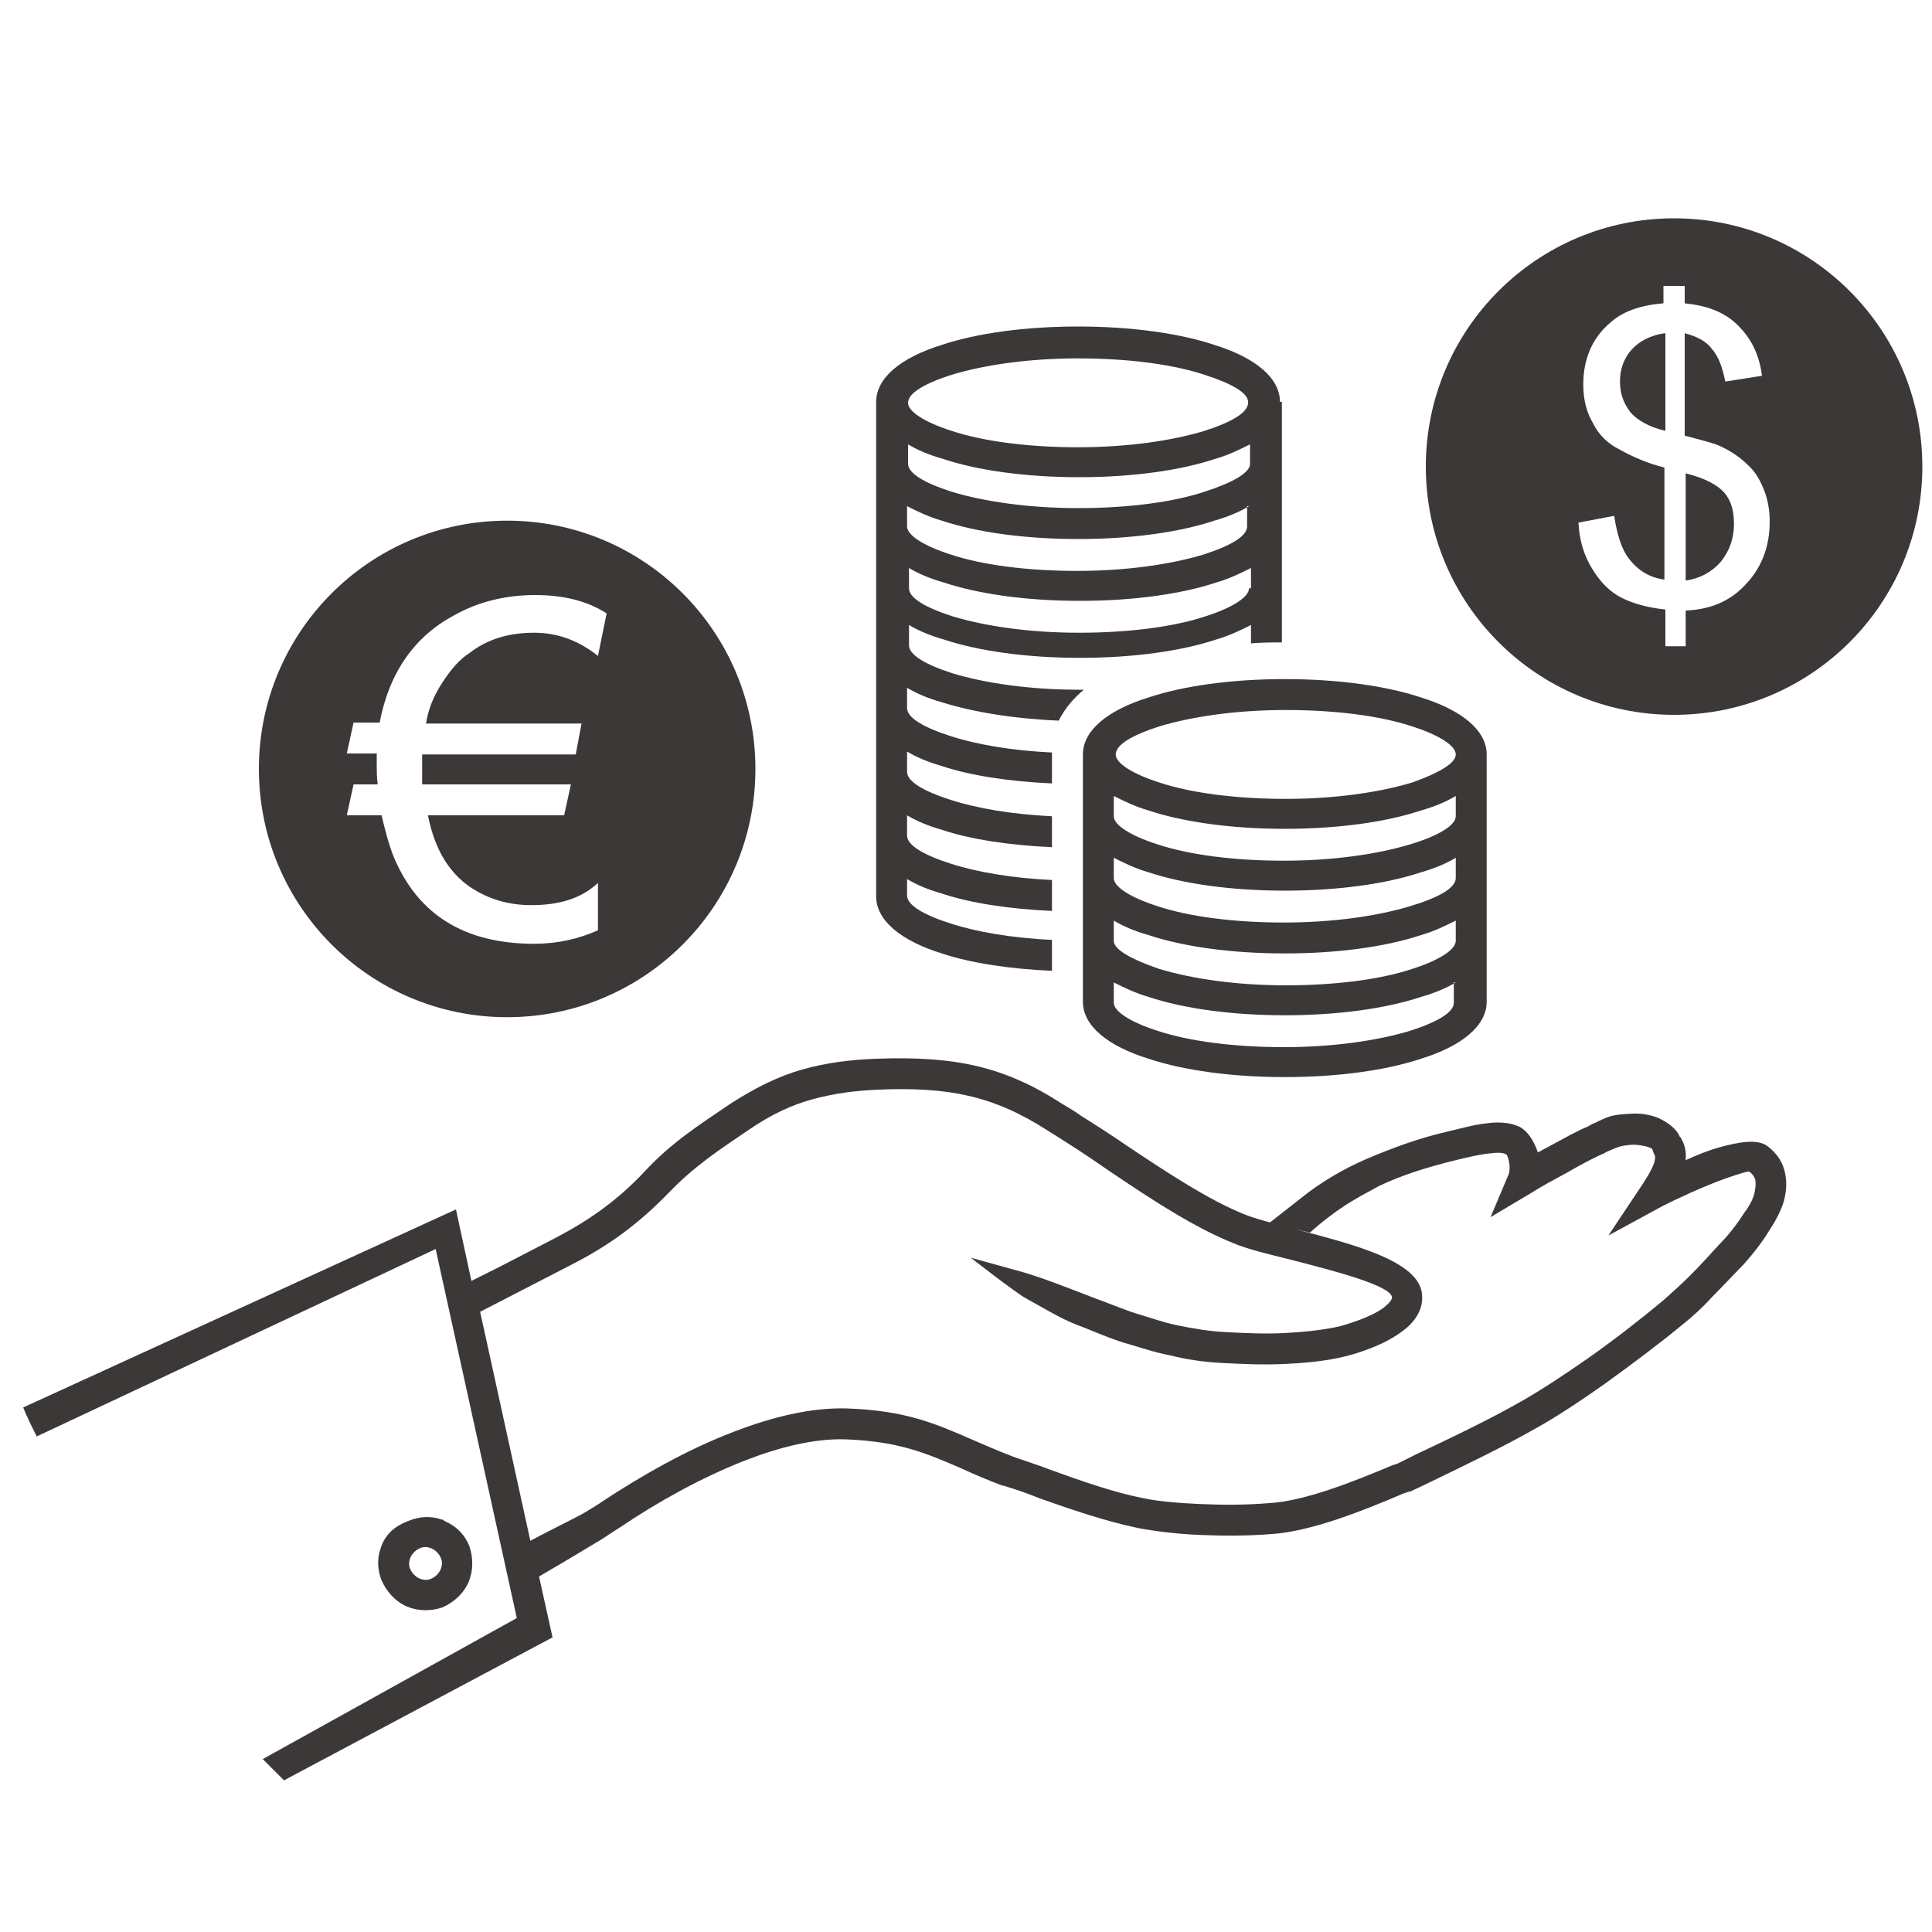
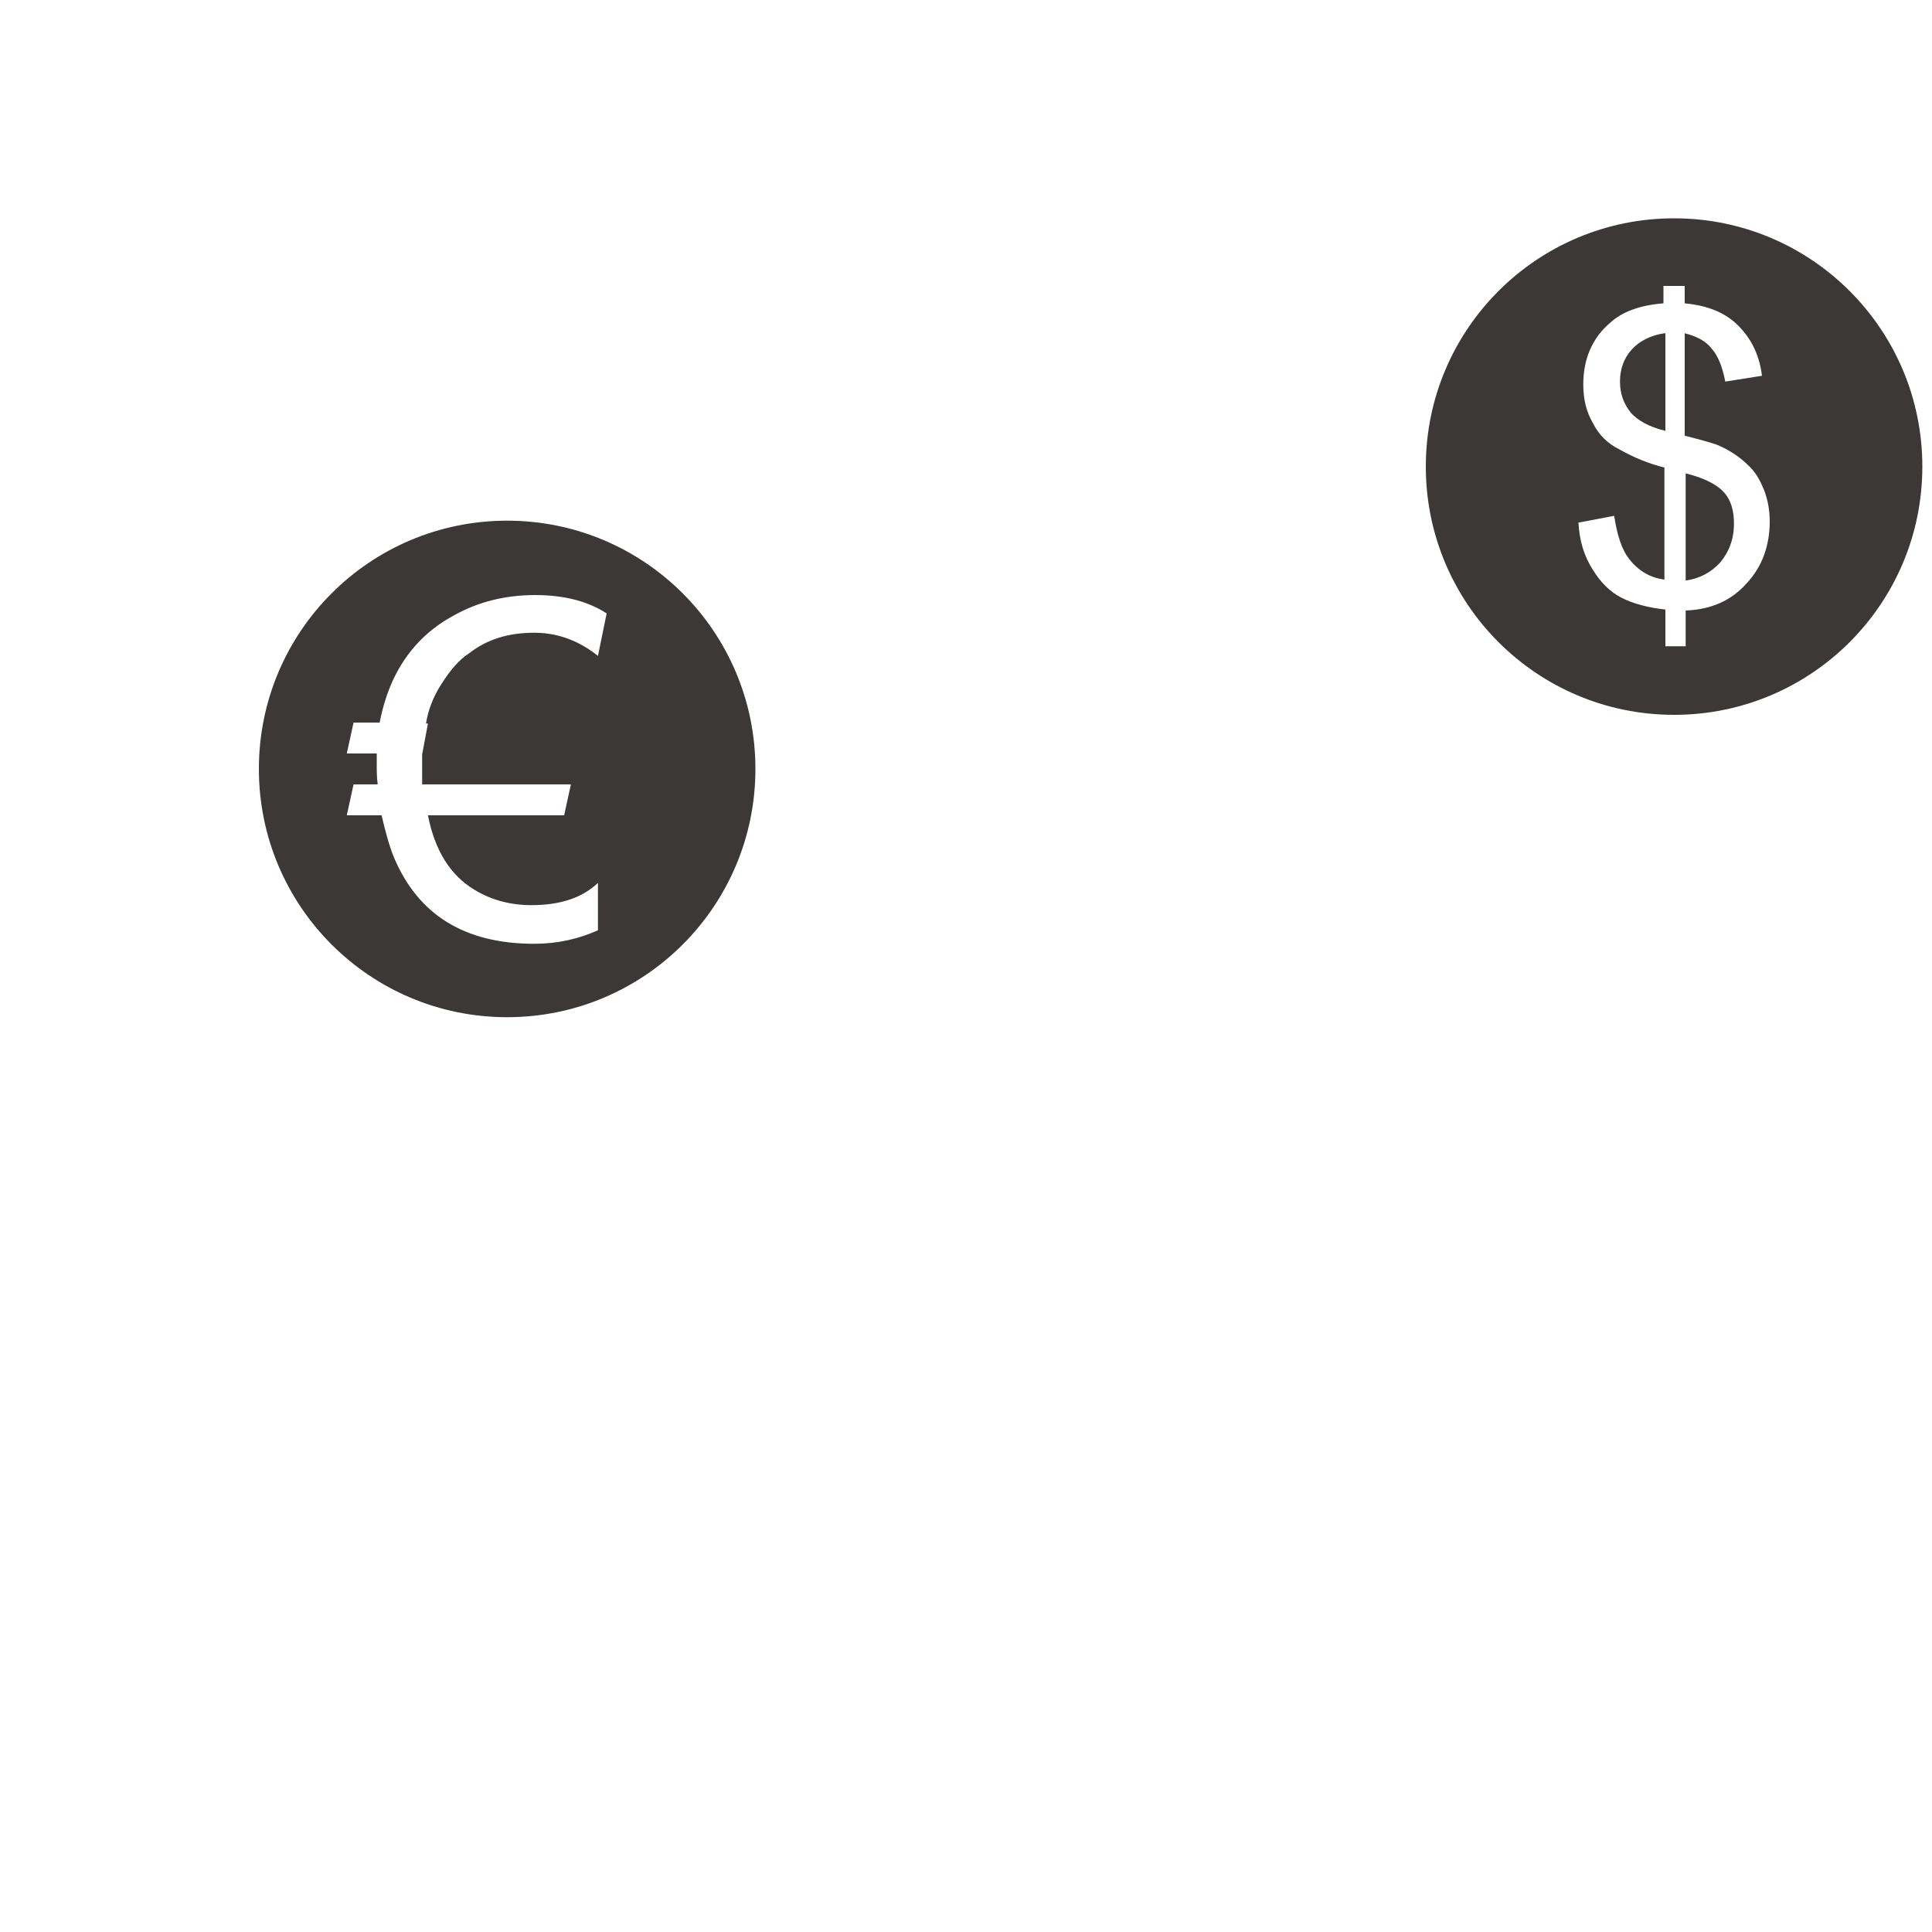
<svg xmlns="http://www.w3.org/2000/svg" id="Warstwa_1" x="0px" y="0px" viewBox="0 0 200 200" style="enable-background:new 0 0 200 200;" xml:space="preserve">
  <style type="text/css"> .st0{fill:#3C3838;} .st1{fill-rule:evenodd;clip-rule:evenodd;fill:#3C3838;} .st2{fill-rule:evenodd;clip-rule:evenodd;fill:#EF4135;} </style>
  <g>
    <g>
      <g>
-         <path class="st1" d="M150.7,101.7c-1,0.6-2.2,1.1-3.6,1.5c-3.6,1.2-8.6,1.9-14.1,1.9c-5.5,0-10.5-0.7-14.1-1.9 c-1.4-0.4-2.6-1-3.6-1.5v2.1c0,0.9,1.7,2,4.5,2.9c3.3,1.1,8,1.7,13.1,1.7c5.2,0,9.8-0.7,13.1-1.7c2.8-0.9,4.5-1.9,4.5-2.9V101.7 L150.7,101.7z M115.3,97.4v-2.1c1,0.6,2.2,1.1,3.6,1.5c3.6,1.2,8.6,1.9,14.1,1.9c5.5,0,10.5-0.7,14.1-1.9c1.4-0.4,2.6-1,3.6-1.5 v2.1c0,0.9-1.7,2-4.5,2.9c-3.3,1.1-8,1.7-13.1,1.7c-5.2,0-9.8-0.7-13.1-1.7C117.1,99.3,115.3,98.3,115.3,97.4L115.3,97.4z M153.9,78.1v6.4v6.4v6.4v6.4c0,2.5-2.6,4.6-6.8,5.9c-3.6,1.2-8.6,1.9-14.1,1.9c-5.5,0-10.5-0.7-14.1-1.9 c-4.2-1.3-6.8-3.4-6.8-5.9v-6.4v-6.4v-6.4v-6.4c0-2.5,2.6-4.6,6.8-5.9c3.6-1.2,8.6-1.9,14.1-1.9c5.5,0,10.5,0.7,14.1,1.9 C151.3,73.5,153.9,75.6,153.9,78.1L153.9,78.1z M150.7,90.9v-2.1c-1,0.6-2.2,1.1-3.6,1.5c-3.6,1.2-8.6,1.9-14.1,1.9 c-5.5,0-10.5-0.7-14.1-1.9c-1.4-0.4-2.6-1-3.6-1.5v2.1c0,0.9,1.7,2,4.5,2.9c3.3,1.1,8,1.7,13.1,1.7c5.2,0,9.8-0.7,13.1-1.7 C149,92.9,150.7,91.9,150.7,90.9L150.7,90.9z M150.7,84.5v-2.1c-1,0.6-2.2,1.1-3.6,1.5c-3.6,1.2-8.6,1.9-14.1,1.9 c-5.5,0-10.5-0.7-14.1-1.9c-1.4-0.4-2.6-1-3.6-1.5v2.1c0,0.9,1.7,2,4.5,2.9c3.3,1.1,8,1.7,13.1,1.7c5.2,0,9.8-0.7,13.1-1.7 C149,86.5,150.7,85.4,150.7,84.5L150.7,84.5z M150.7,78.1c0-0.9-1.7-2-4.5-2.9c-3.3-1.1-8-1.7-13.1-1.7c-5.2,0-9.8,0.7-13.1,1.7 c-2.8,0.9-4.5,1.9-4.5,2.9c0,0.9,1.7,2,4.5,2.9c3.3,1.1,8,1.7,13.1,1.7c5.2,0,9.8-0.7,13.1-1.7C149,80,150.7,79,150.7,78.1 L150.7,78.1z M129.3,52.4c-1,0.6-2.2,1.1-3.6,1.5c-3.6,1.2-8.6,1.9-14.1,1.9c-5.5,0-10.5-0.7-14.1-1.9c-1.4-0.4-2.6-1-3.6-1.5 v2.1c0,0.9,1.7,2,4.5,2.9c3.3,1.1,8,1.7,13.1,1.7c5.2,0,9.8-0.7,13.1-1.7c2.8-0.9,4.5-1.9,4.5-2.9V52.4L129.3,52.4z M124.7,50.9 c-3.3,1.1-8,1.7-13.1,1.7c-5.2,0-9.8-0.7-13.1-1.7c-2.8-0.9-4.5-1.9-4.5-2.9V46c1,0.6,2.2,1.1,3.6,1.5c3.6,1.2,8.6,1.9,14.1,1.9 c5.5,0,10.5-0.7,14.1-1.9c1.4-0.4,2.6-1,3.6-1.5v2.1C129.3,49,127.5,50,124.7,50.9L124.7,50.9z M132.5,41.6 c0-2.5-2.6-4.6-6.8-5.9c-3.6-1.2-8.6-1.9-14.1-1.9c-5.5,0-10.5,0.7-14.1,1.9c-4.2,1.3-6.8,3.4-6.8,5.9v6.4v6.4v6.4v6.4v6.4v6.4 v6.4v6.4c0,2.5,2.6,4.6,6.8,5.9c3,1,7,1.6,11.4,1.8v-3.2c-4.1-0.2-7.7-0.8-10.5-1.7c-2.8-0.9-4.5-1.9-4.5-2.9V91 c1,0.6,2.2,1.1,3.6,1.5c3,1,7,1.6,11.4,1.8v-3.2c-4.1-0.2-7.7-0.8-10.5-1.7c-2.8-0.9-4.5-1.9-4.5-2.9v-2.1c1,0.6,2.2,1.1,3.6,1.5 c3,1,7,1.6,11.4,1.8v-3.2c-4.1-0.2-7.7-0.8-10.5-1.7c-2.8-0.9-4.5-1.9-4.5-2.9v-2.1c1,0.6,2.2,1.1,3.6,1.5c3,1,7,1.6,11.4,1.8 v-3.2c-4.1-0.2-7.7-0.8-10.5-1.7c-2.8-0.9-4.5-1.9-4.5-2.9v-2.1c1,0.6,2.2,1.1,3.6,1.5c3.2,1,7.4,1.7,12.1,1.9 c0.6-1.2,1.5-2.3,2.6-3.2c-0.2,0-0.4,0-0.5,0c-5.2,0-9.8-0.7-13.1-1.7c-2.8-0.9-4.5-1.9-4.5-2.9v-2.1c1,0.6,2.2,1.1,3.6,1.5 c3.6,1.2,8.6,1.9,14.1,1.9c5.5,0,10.5-0.7,14.1-1.9c1.4-0.4,2.6-1,3.6-1.5v1.9c1.2-0.1,2.3-0.1,3.2-0.1v-6.1v-6.4v-6.4V41.6 L132.5,41.6z M129.3,60.9c0,0.9-1.7,2-4.5,2.9c-3.3,1.1-8,1.7-13.1,1.7c-5.2,0-9.8-0.7-13.1-1.7c-2.8-0.9-4.5-1.9-4.5-2.9v-2.1 c1,0.6,2.2,1.1,3.6,1.5c3.6,1.2,8.6,1.9,14.1,1.9c5.5,0,10.5-0.7,14.1-1.9c1.4-0.4,2.6-1,3.6-1.5V60.9L129.3,60.9z M124.7,38.8 c-3.3-1.1-8-1.7-13.1-1.7c-5.2,0-9.8,0.7-13.1,1.7c-2.8,0.9-4.5,1.9-4.5,2.9c0,0.9,1.7,2,4.5,2.9c3.3,1.1,8,1.7,13.1,1.7 c5.2,0,9.8-0.7,13.1-1.7c2.8-0.9,4.5-1.9,4.5-2.9C129.3,40.7,127.5,39.7,124.7,38.8z" />
-         <path class="st1" d="M52.5,53.9c14.2,0,25.7,11.5,25.7,25.7c0,14.2-11.5,25.7-25.7,25.7c-14.2,0-25.7-11.5-25.7-25.7 C26.8,65.4,38.3,53.9,52.5,53.9L52.5,53.9z M55.3,65.5c2.4,0,4.6,0.8,6.6,2.4l0.9-4.4c-2-1.3-4.5-1.9-7.4-1.9 c-3.1,0-5.9,0.7-8.4,2.1c-4.1,2.2-6.7,5.9-7.7,11.1h-2.7L35.9,78H39c0,0.3,0,0.6,0,1c0,0.8,0,1.5,0.1,2.2h-2.5l-0.7,3.2h3.6 c0.4,1.7,0.8,3.2,1.3,4.4c2.5,5.9,7.3,8.9,14.5,8.9c2.4,0,4.6-0.5,6.6-1.4v-4.9c-1.7,1.6-4,2.3-6.9,2.3c-2.1,0-4.1-0.5-5.9-1.6 c-2.5-1.5-4.1-4.1-4.8-7.7h14.1l0.7-3.2H43.7c0-0.2,0-1,0-2.2c0-0.3,0-0.6,0-0.9h15.9l0.6-3.2H44.1c0.2-1.3,0.7-2.7,1.6-4.1 c0.9-1.4,1.8-2.5,2.9-3.2C50.4,66.2,52.6,65.5,55.3,65.5z" />
+         <path class="st1" d="M52.5,53.9c14.2,0,25.7,11.5,25.7,25.7c0,14.2-11.5,25.7-25.7,25.7c-14.2,0-25.7-11.5-25.7-25.7 C26.8,65.4,38.3,53.9,52.5,53.9L52.5,53.9z M55.3,65.5c2.4,0,4.6,0.8,6.6,2.4l0.9-4.4c-2-1.3-4.5-1.9-7.4-1.9 c-3.1,0-5.9,0.7-8.4,2.1c-4.1,2.2-6.7,5.9-7.7,11.1h-2.7L35.9,78H39c0,0.3,0,0.6,0,1c0,0.8,0,1.5,0.1,2.2h-2.5l-0.7,3.2h3.6 c0.4,1.7,0.8,3.2,1.3,4.4c2.5,5.9,7.3,8.9,14.5,8.9c2.4,0,4.6-0.5,6.6-1.4v-4.9c-1.7,1.6-4,2.3-6.9,2.3c-2.1,0-4.1-0.5-5.9-1.6 c-2.5-1.5-4.1-4.1-4.8-7.7h14.1l0.7-3.2H43.7c0-0.2,0-1,0-2.2c0-0.3,0-0.6,0-0.9l0.6-3.2H44.1c0.2-1.3,0.7-2.7,1.6-4.1 c0.9-1.4,1.8-2.5,2.9-3.2C50.4,66.2,52.6,65.5,55.3,65.5z" />
        <path class="st1" d="M173.3,22.6c14.2,0,25.7,11.5,25.7,25.7c0,14.2-11.5,25.7-25.7,25.7c-14.2,0-25.7-11.5-25.7-25.7 C147.6,34.1,159.1,22.6,173.3,22.6L173.3,22.6z M172.3,66.9h2.2v-3.7c2.6-0.1,4.7-1,6.3-2.8c1.6-1.7,2.4-3.9,2.4-6.4 c0-1.2-0.2-2.3-0.6-3.3c-0.4-1-0.9-1.9-1.7-2.6c-0.7-0.7-1.7-1.4-2.8-1.9c-0.6-0.3-1.8-0.6-3.7-1.1V34.5c1.2,0.3,2.2,0.8,2.8,1.6 c0.7,0.8,1.1,1.9,1.4,3.4l3.8-0.6c-0.3-2.4-1.3-4.2-2.9-5.6c-1.3-1.1-3-1.7-5.1-1.9v-1.8h-2.2v1.8c-2.5,0.2-4.3,0.9-5.5,2 c-1.9,1.6-2.8,3.8-2.8,6.4c0,1.5,0.3,2.8,1,4c0.6,1.2,1.5,2.1,2.7,2.7c1.6,0.9,3.1,1.5,4.7,1.9v11.6c-1.5-0.2-2.7-0.9-3.7-2.2 c-0.7-0.9-1.2-2.4-1.5-4.4l-3.7,0.7c0.1,1.9,0.6,3.5,1.5,4.9c0.8,1.3,1.8,2.3,3,2.9c1.2,0.6,2.7,1,4.5,1.2V66.9L172.3,66.9z M174.5,60.1c1.4-0.2,2.6-0.8,3.6-1.9c0.9-1.1,1.4-2.4,1.4-4c0-1.3-0.3-2.4-1-3.2c-0.7-0.8-2-1.5-4-2V60.1L174.5,60.1z M172.3,34.5c-1.4,0.2-2.6,0.8-3.4,1.7c-0.8,0.9-1.2,2-1.2,3.3c0,1.3,0.4,2.3,1.1,3.2c0.7,0.8,1.9,1.5,3.6,1.9V34.5z" />
        <g>
-           <path class="st0" d="M39.5,160l-0.1,0.3v0c-0.4,1.1-0.3,2.3,0.1,3.3c0.5,1.1,1.3,2.1,2.6,2.7c1.2,0.5,2.5,0.5,3.7,0.1 c1.1-0.5,2.1-1.3,2.7-2.6v0c0.5-1.2,0.5-2.5,0.1-3.7l0,0c-0.4-1.1-1.3-2.1-2.5-2.6l-0.3-0.2h-0.1c-1.1-0.4-2.3-0.3-3.3,0.1v0 C41,157.9,40,158.7,39.5,160z M42.5,161.2L42.5,161.2c0.2-0.4,0.5-0.7,0.9-0.9v0c0.4-0.2,0.8-0.2,1.3,0l0,0 c0.4,0.2,0.7,0.5,0.9,0.9h0c0.2,0.4,0.2,0.8,0,1.3c-0.2,0.4-0.5,0.7-0.9,0.9c-0.4,0.2-0.8,0.2-1.3,0c-0.4-0.2-0.7-0.5-0.9-0.9 C42.3,162.1,42.3,161.7,42.5,161.2z" />
          <g>
-             <path class="st0" d="M184.8,121.5c-0.2-1.1-0.8-2.1-1.9-2.9v0c-1-0.7-2.9-0.4-5,0.2c-1.1,0.3-2.3,0.8-3.4,1.3 c0.1-1.1-0.2-1.8-0.5-2.3c0,0,0-0.1-0.1-0.1c-0.3-0.8-1.2-1.5-2.3-2c-0.8-0.3-1.8-0.5-2.9-0.4c-1.8,0.1-2.1,0.2-3.7,1 c-0.1,0,0.1-0.1-0.6,0.3c-1.2,0.5-2.6,1.3-3.9,2c-0.4,0.2-0.9,0.5-1.3,0.7c-0.4-1.2-1.1-2.3-2-2.7c-0.9-0.4-2.1-0.5-3.4-0.3 c-1.1,0.1-2.5,0.5-4.2,0.9c-2.6,0.6-5.4,1.6-8.2,2.8c-2.3,1-4.5,2.3-6.3,3.7l-3.7,2.9l4.2,1c0,0,2.3-2.1,4.6-3.4 c0.8-0.5,2-1.1,2.5-1.4c2.5-1.2,5.2-2,7.6-2.6c1.6-0.4,2.9-0.7,3.9-0.8c0.8-0.1,1.4-0.1,1.7,0.1c0.1,0,0.2,0.3,0.3,0.7 c0.1,0.4,0.1,0.9,0,1.3l-1.9,4.5l4.2-2.5c1.1-0.7,2.4-1.4,3.7-2.1c1.2-0.7,2.5-1.4,3.6-1.9c0.3-0.1,0.2-0.1,0.6-0.3 c1.2-0.5,1.3-0.6,2.6-0.7c0.6,0,1.1,0.1,1.5,0.2c0.3,0.1,0.5,0.2,0.5,0.2v0c0.1,0.1,0.1,0.3,0.2,0.5c0.2,0.3,0.4,0.8-1.1,3.1 l-3.6,5.4l5.7-3.1c1-0.5,4.1-2,6.7-2.9c1.2-0.4,2.1-0.7,2.2-0.6h0c0.3,0.2,0.5,0.5,0.6,0.8c0.1,0.5,0,1-0.1,1.5 c-0.1,0.4-0.4,1.1-1,1.9c-0.7,1.1-1.6,2.3-2.6,3.3c-1,1.1-2,2.2-3,3.2c-0.9,0.9-1.9,1.8-2.8,2.6c-2.4,2-5.1,4.1-7.8,6 c-2.3,1.6-4.7,3.2-6.8,4.4c-3.5,2-7.3,3.8-11.1,5.6c-0.8,0.4,1-0.5-1.8,0.9v0l-0.6,0.2c-3.8,1.6-9,3.7-12.7,3.9 c-2.4,0.2-4.8,0.2-7.1,0.1c-2.4-0.1-4.5-0.3-5.9-0.6c-3.1-0.6-6.5-1.8-9.8-3c-1.3-0.5-2.6-0.9-3.7-1.3 c-1.6-0.6-2.9-1.2-4.1-1.7c-3.9-1.7-7-3.1-13.2-3.3c-3.7-0.1-7.7,0.9-11.6,2.4c-5,1.9-9.8,4.7-13.6,7.2 c-0.4,0.3-1.1,0.7-1.9,1.2c-0.3,0.2-4.5,2.3-5.6,2.9l-4.8-21.9l-0.4-1.8l9.5-4.9c3.9-2,6.9-4.2,10.1-7.5 c2.6-2.7,5.2-4.4,8.3-6.5c2.2-1.5,4.3-2.5,6.5-3.1c2.2-0.6,4.4-0.9,6.8-1c7.2-0.3,11.9,0.6,17.5,4.2c0.5,0.3,1.1,0.7,1.9,1.2 c1.6,1,3.2,2.1,4.8,3.2c4.3,2.9,8.6,5.7,12.6,7.3c1.4,0.6,3.5,1.1,5.9,1.7c4.7,1.2,10.4,2.7,10.5,3.9c0,0.3-0.4,0.7-0.9,1.1 c-1.4,1-3.5,1.6-4.5,1.9c-1.8,0.4-3.8,0.6-5.8,0.7c-2,0.1-4.1,0-6-0.1c-1.9-0.1-3.5-0.4-5-0.7c-1.5-0.3-2.8-0.8-4.2-1.2 c-1-0.3-2.7-1-4.6-1.7c-2.6-1-5.6-2.2-7.9-2.8l-4.7-1.3c0,0,4.6,3.6,5.7,4.2c3.9,2.2,4.1,2.3,6.2,3.1c1.7,0.7,3.2,1.3,4.3,1.6 c1.4,0.4,2.8,0.9,4.4,1.2c1.6,0.4,3.4,0.7,5.5,0.8c2,0.1,4.1,0.2,6.3,0.1c2.2-0.1,4.4-0.3,6.4-0.8c1.2-0.3,3.8-1.1,5.6-2.4 c1.5-1,2.5-2.4,2.3-4.1c-0.4-3.4-7.2-5.1-12.9-6.6c-2.2-0.6-4.3-1.1-5.5-1.6c-3.7-1.5-7.8-4.2-12-7c-1.6-1.1-3.3-2.2-4.9-3.2 c-0.4-0.3-1.2-0.8-1.9-1.2c-6-3.9-11.1-5-19.3-4.7c-2.6,0.1-5.1,0.4-7.6,1.1c-2.5,0.7-4.9,1.9-7.4,3.5c-3.4,2.3-6.2,4.1-8.9,7 c-2.9,3.1-5.8,5.1-9.2,6.9l-5.8,3l-3,1.5l-1.6-7.4L2.4,145.7c0.4,1,0.9,2,1.4,3l41.3-19.4l8.4,38.2l-26.3,14.6 c0.7,0.7,1.5,1.5,2.2,2.2l27.8-14.8l-1.4-6.3l3.4-2c0.5-0.3,1.8-1.1,3-1.8c0.9-0.6,1.7-1.1,2-1.3c3.7-2.5,8.3-5.1,12.9-6.9 c3.6-1.4,7.2-2.3,10.4-2.2c5.5,0.2,8.3,1.4,12,3c1.3,0.6,2.7,1.2,4.3,1.8l0.1,0c1.3,0.4,2.5,0.8,3.7,1.3 c3.4,1.2,6.9,2.4,10.3,3.1c1.6,0.3,3.9,0.6,6.4,0.7c2.3,0.1,4.9,0.1,7.4-0.1c4.2-0.3,9.6-2.5,13.6-4.2l0.6-0.2l0.1,0 c1.7-0.8-0.2,0.1,1.9-0.9c3.7-1.8,7.5-3.6,11.2-5.7c2.3-1.3,4.7-2.9,7.1-4.6c2.9-2.1,5.7-4.2,8-6.1c1-0.8,2-1.7,3-2.8 c1.1-1.1,2.2-2.3,3.2-3.3c1-1.1,2.1-2.5,2.8-3.7c0.8-1.2,1.3-2.3,1.5-3.1C184.9,123.4,185,122.4,184.8,121.5z" />
-           </g>
+             </g>
        </g>
      </g>
    </g>
  </g>
</svg>